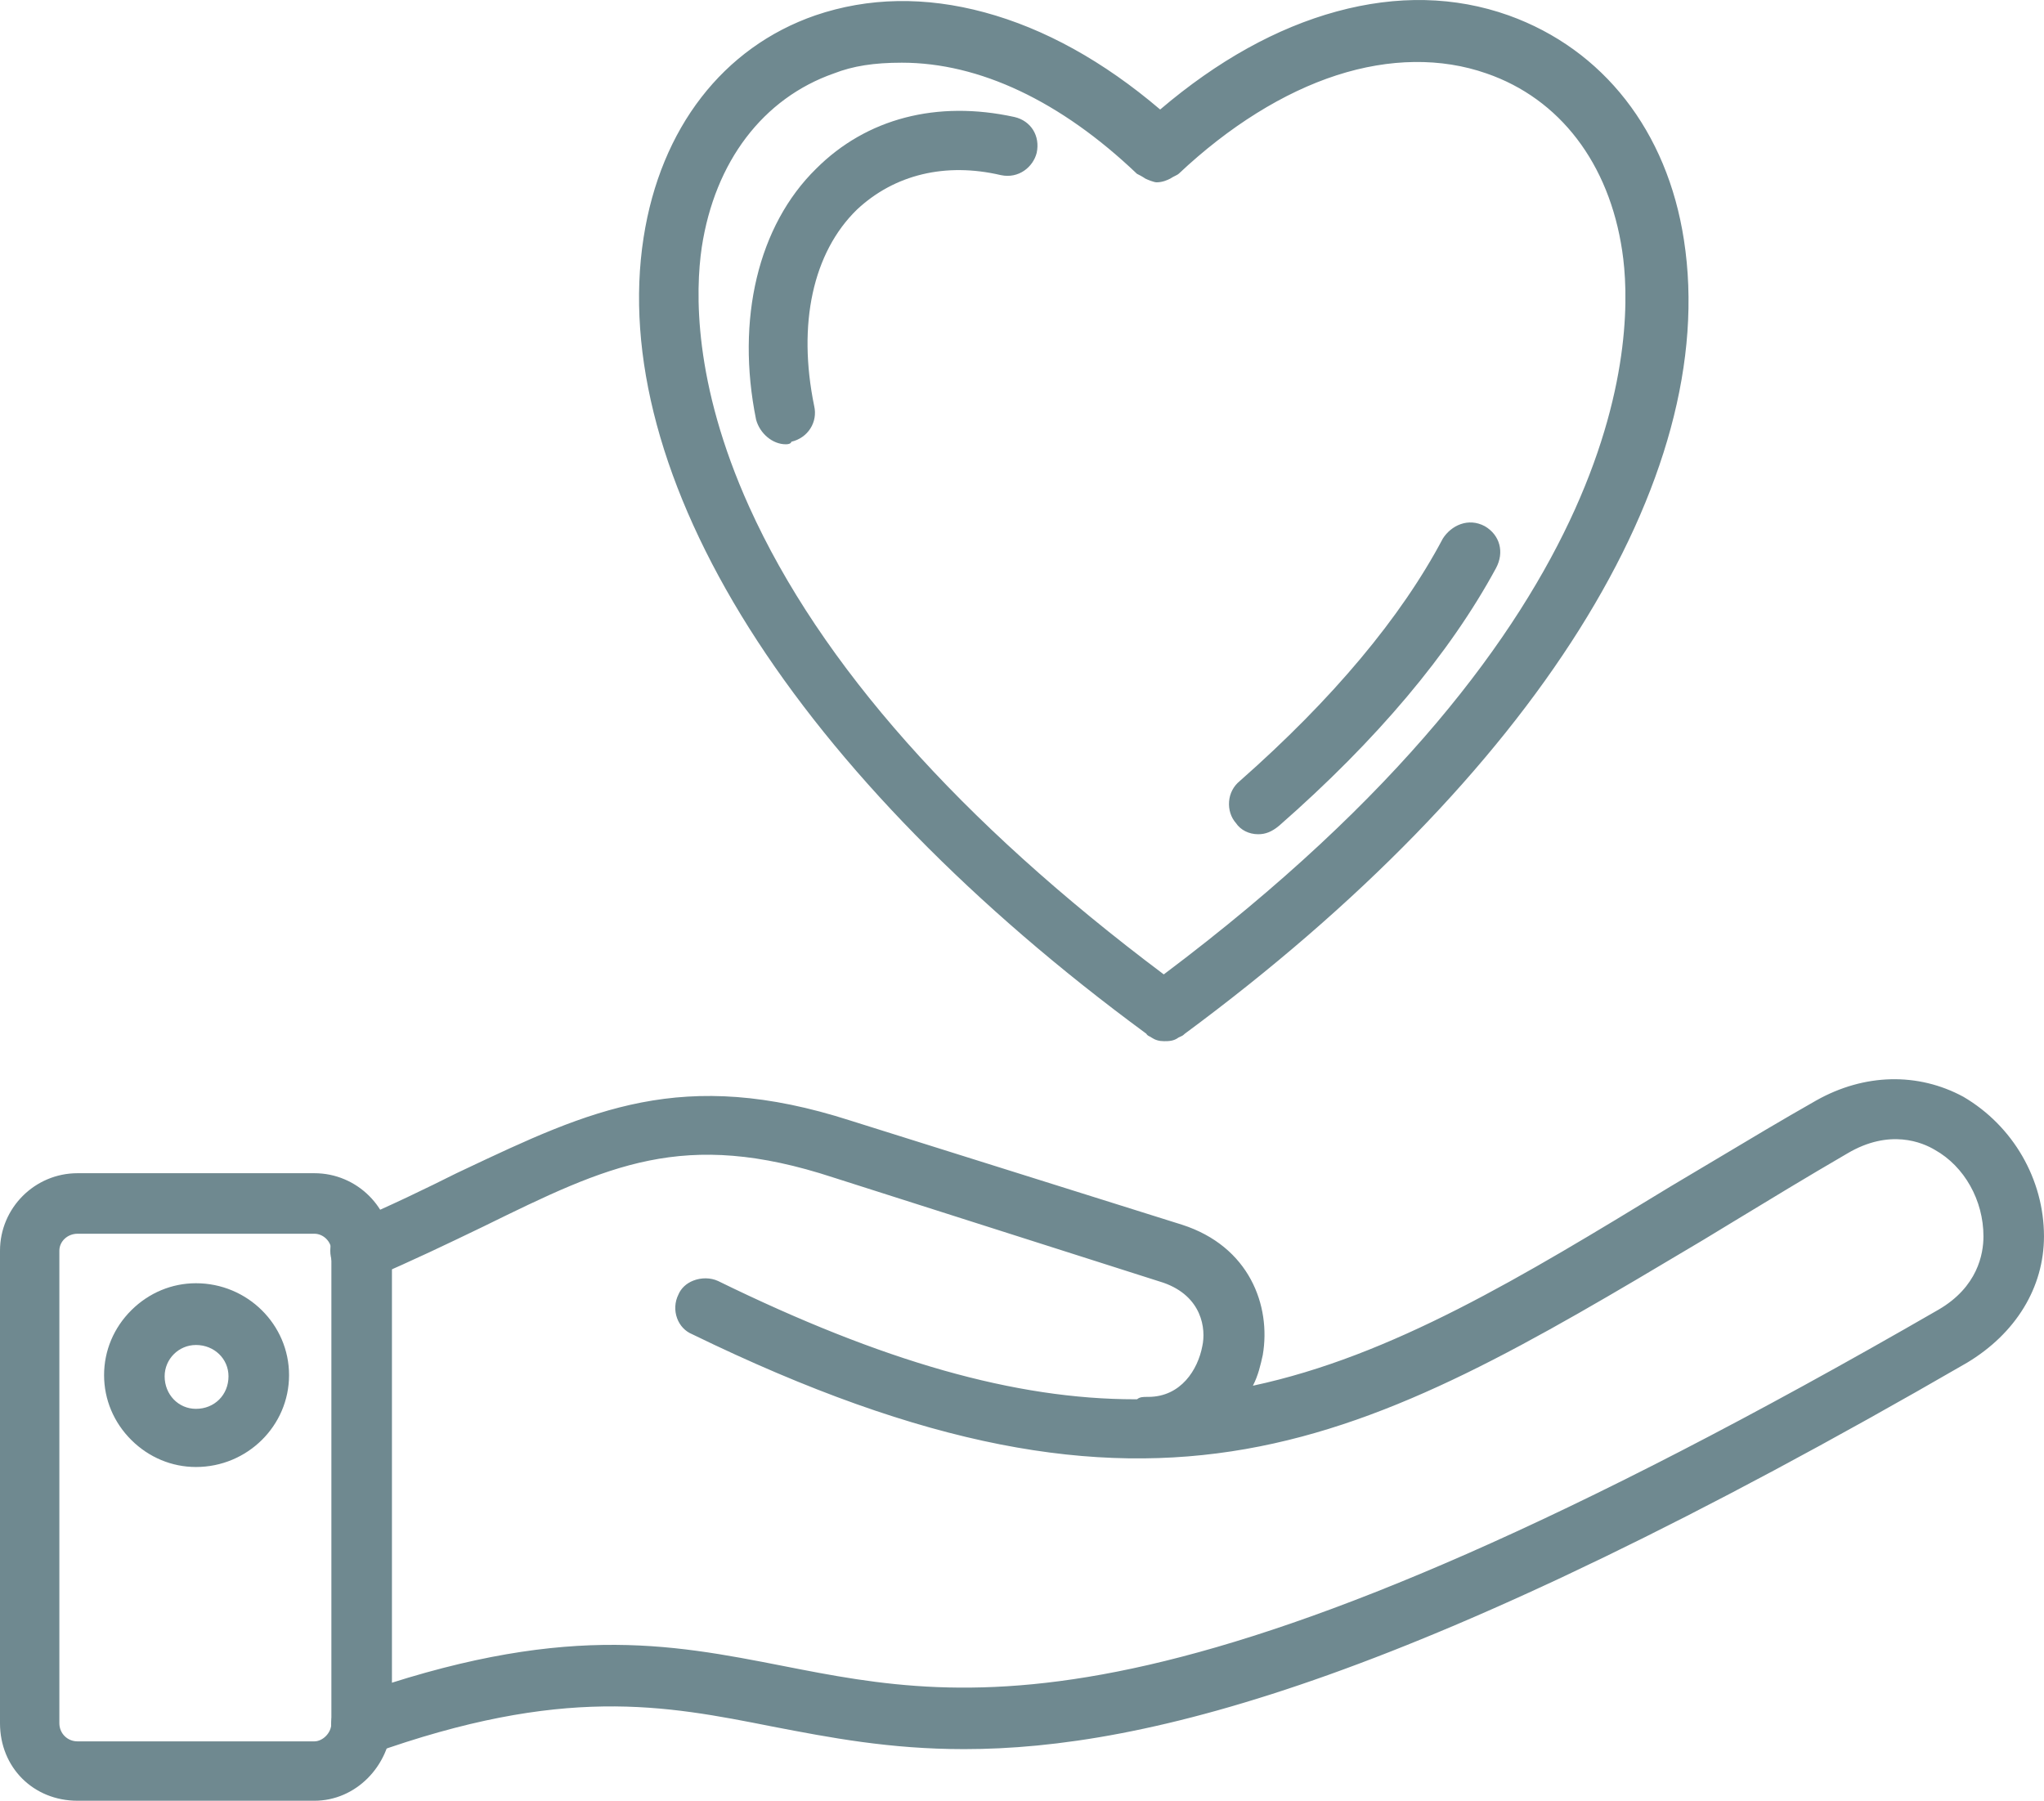
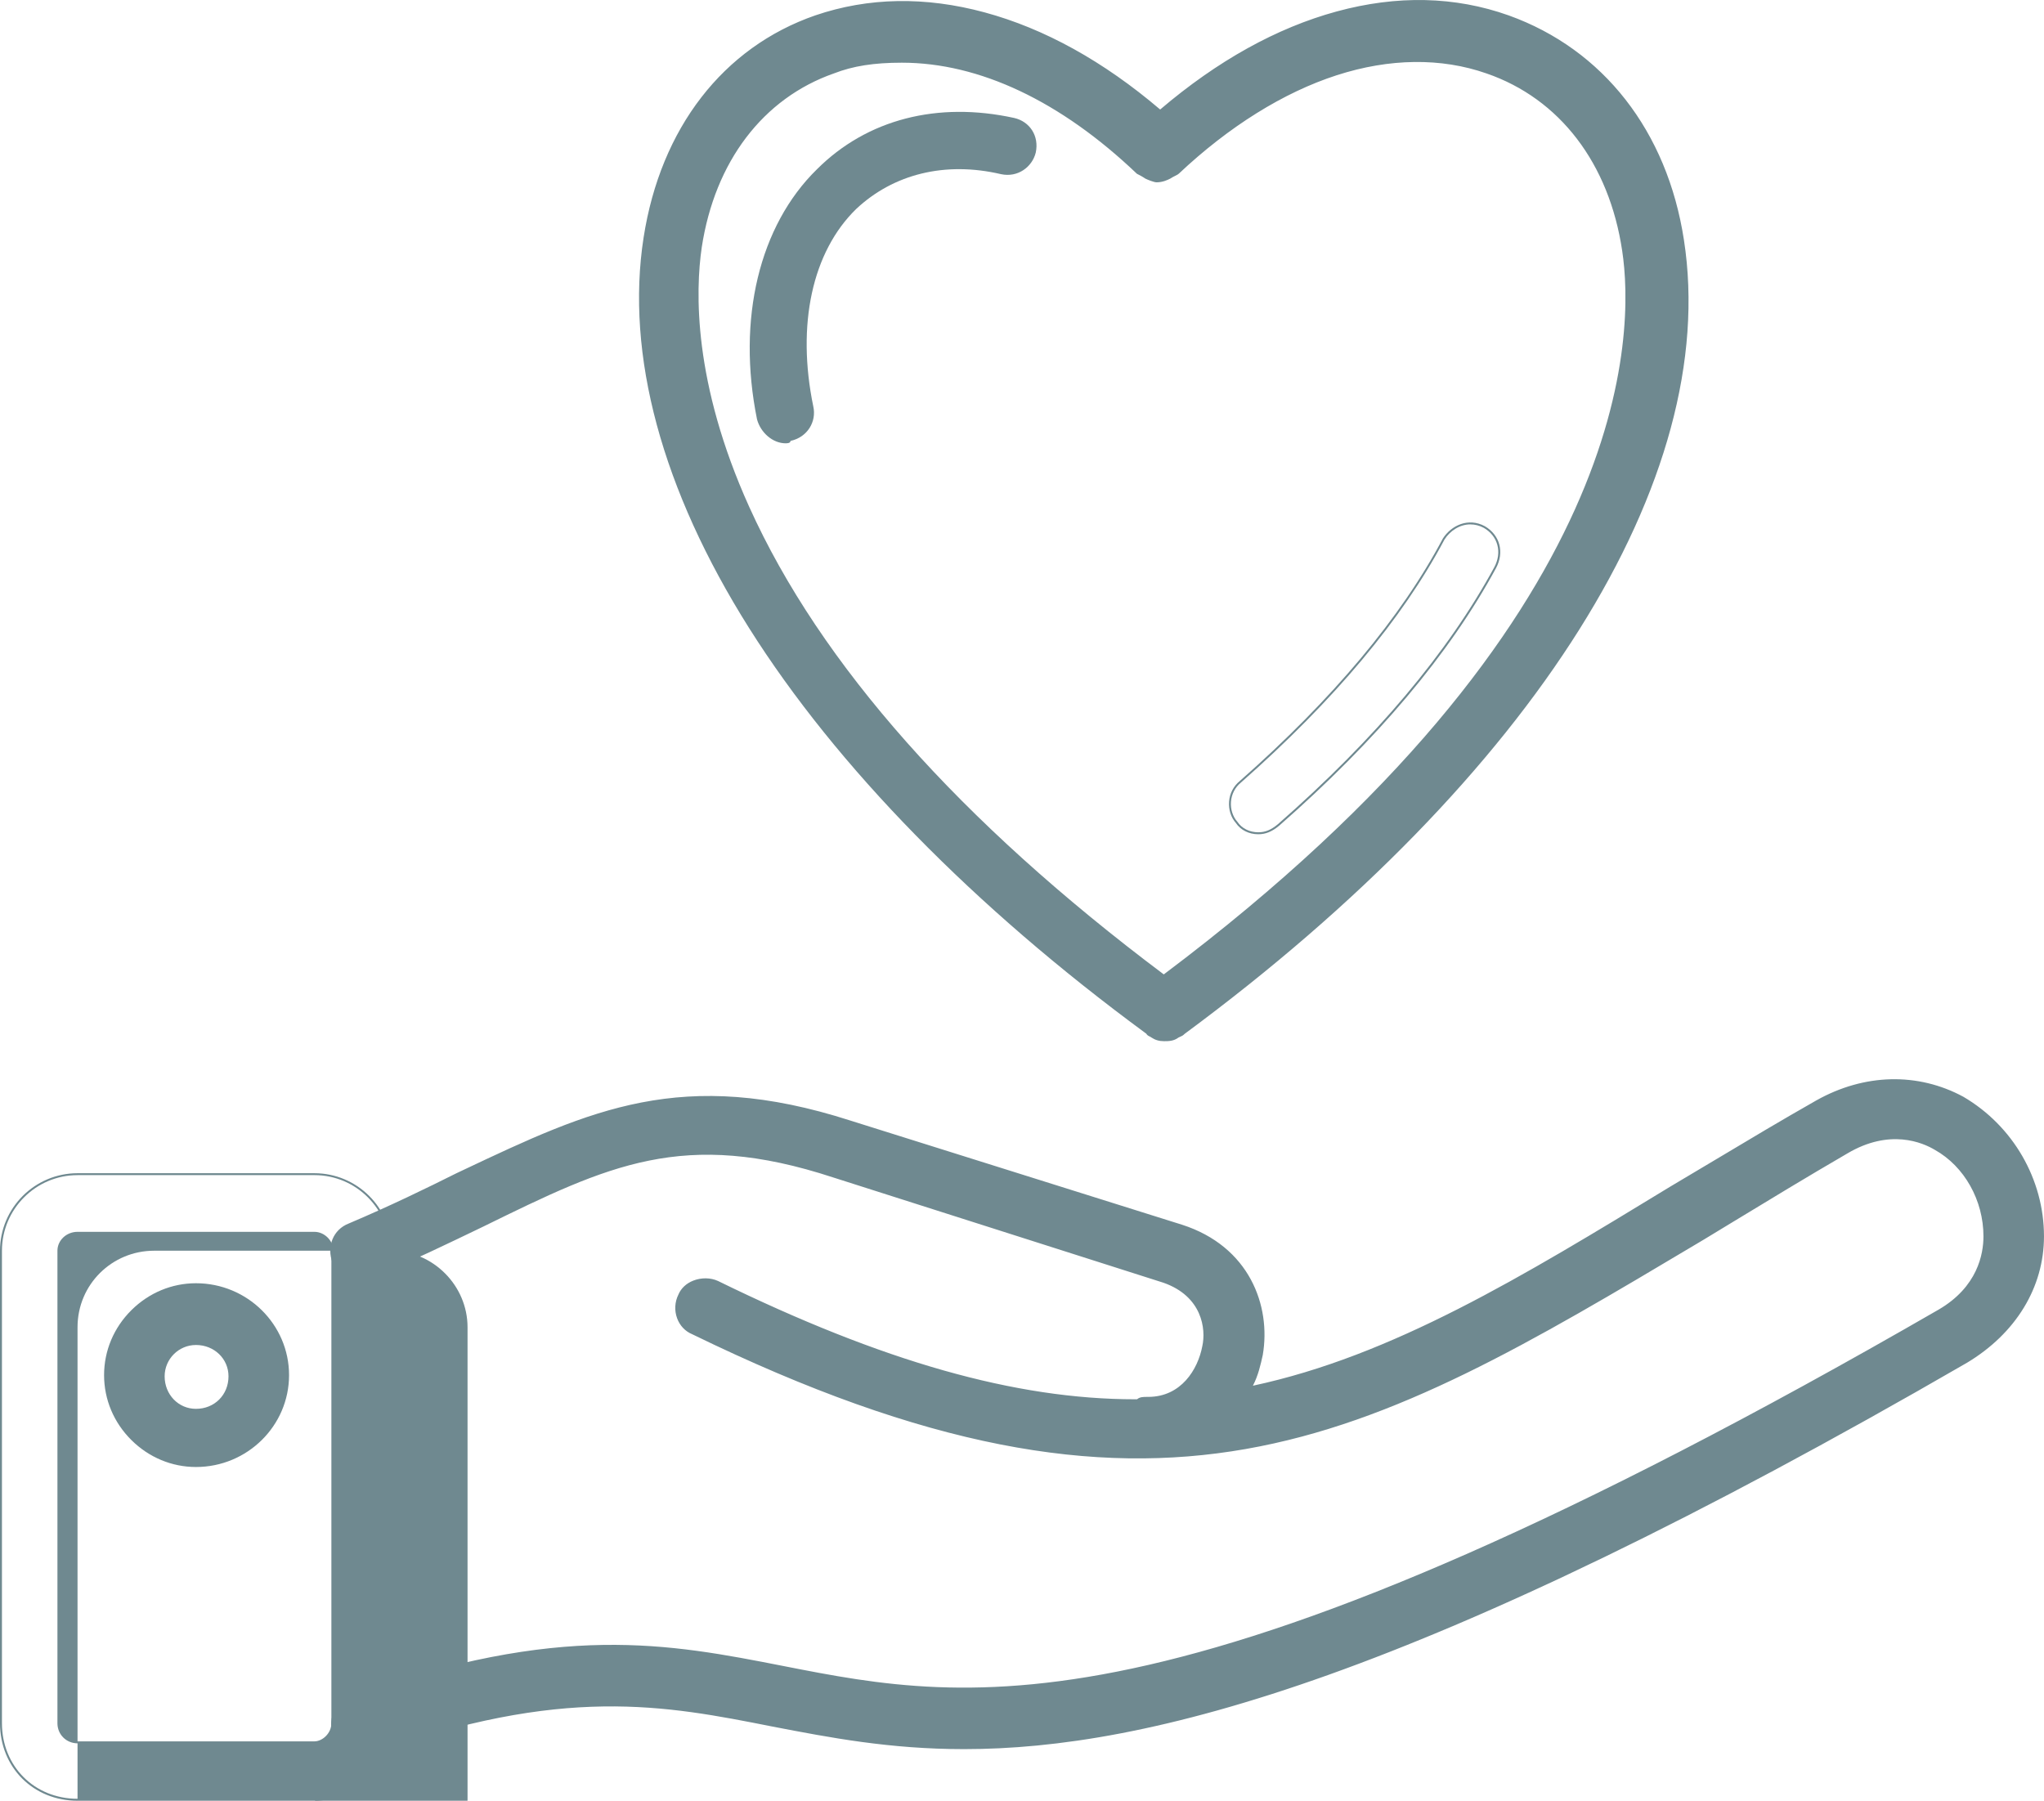
<svg xmlns="http://www.w3.org/2000/svg" id="Camada_1" viewBox="0 0 1059.49 933.49">
  <defs>
    <style>
      .cls-1 {
        fill-rule: evenodd;
      }

      .cls-1, .cls-2 {
        fill: #6f8990;
      }
    </style>
  </defs>
  <g>
    <path class="cls-1" d="M187.15,908.8c-6.2,0-12.4-3.1-14.26-9.92-2.48-8.06,1.24-16.74,9.92-19.22,106.65-37.83,163.08-27.28,223.23-15.5,97.97,19.22,208.97,40.31,599-184.79,19.22-11.16,23.56-27.28,23.56-38.45,0-18.6-9.92-36.59-25.42-45.27-9.3-5.58-26.04-9.92-45.89,1.86-26.66,15.5-50.85,30.38-74.41,44.65-174.86,104.17-279.66,168.04-523.97,48.99-7.44-3.1-10.54-12.4-6.82-19.84,3.1-7.44,13.02-9.92,19.84-6.82,88.67,43.41,156.26,61.39,216.41,61.39h1.24c1.24-1.24,3.1-1.24,4.96-1.24h.62c16.74,0,26.04-13.64,28.52-26.66,1.24-5.58,2.48-25.42-20.46-33.48l-171.14-54.57c-77.51-25.42-117.2-6.2-181.69,25.42-16.74,8.06-35.96,17.36-57.67,26.66-7.44,3.72-16.12,0-19.84-7.44-3.1-8.06,0-16.74,8.06-19.84,20.46-8.68,38.45-17.36,55.81-26.04,66.97-31.62,115.34-55.81,204.01-27.28l171.76,53.95c34.72,11.16,45.89,41.55,41.55,66.97-1.24,5.58-2.48,11.16-5.58,16.74,70.69-14.88,135.18-53.33,217.65-103.55,24.18-14.26,48.37-29.14,75.65-44.65,25.42-14.26,52.71-14.26,75.65-1.86,25.42,14.88,41.55,42.17,41.55,71.93,0,26.66-14.88,50.23-39.69,65.11-398.72,230.67-515.91,208.35-618.85,188.51-56.43-11.16-109.76-21.08-208.35,14.26h-4.96Z" />
    <path class="cls-2" d="M192.2,909.3h-5.05c-5.77,0-12.68-2.7-14.75-10.29-1.32-4.29-.92-8.9,1.1-12.62,1.93-3.56,5.1-6.06,9.17-7.22,107.69-38.19,163.92-27.18,223.47-15.51,97.44,19.12,207.89,40.79,598.66-184.73,20.28-11.78,23.31-28.87,23.31-38.01,0-18.67-9.88-36.27-25.17-44.83-6.33-3.8-23.4-11.2-45.39,1.85-20.91,12.16-40.3,23.94-59.05,35.33-5.16,3.13-10.27,6.24-15.35,9.32l-2.82,1.68c-173.6,103.43-278.39,165.86-521.63,47.33-3.55-1.48-6.3-4.39-7.71-8.18-1.49-4.02-1.26-8.51.66-12.34,1.34-3.22,4.08-5.8,7.7-7.22,4.17-1.64,8.95-1.58,12.8.17,85.5,41.85,154.2,61.34,216.2,61.34h1.04c1.38-1.24,3.3-1.24,5.16-1.24h.62c17,0,25.72-14.14,28.03-26.26,1.98-8.91-.04-25.86-20.14-32.92l-171.13-54.56c-77.61-25.46-116.64-6.32-181.31,25.4l-1.87.9c-16.36,7.88-34.91,16.81-55.83,25.78-7.46,3.72-16.47.36-20.49-7.68-3.32-8.63.27-17.43,8.33-20.54,21.61-9.17,40.31-18.3,55.76-26.02l3.7-1.75c65.87-31.13,113.46-53.62,200.68-25.56l171.76,53.95c34.98,11.24,46.25,42.02,41.89,67.53-1.16,5.23-2.36,10.61-5.12,15.94,72.28-15.47,139.11-56.17,216.43-103.27,8.09-4.77,16-9.5,24.38-14.52,16.28-9.74,33.12-19.82,51.29-30.14,24.82-13.93,52.57-14.6,76.14-1.87,25.79,15.1,41.81,42.83,41.81,72.37,0,26.43-14.55,50.31-39.93,65.54-283.8,164.19-424.92,200.28-519.84,200.28-38.6,0-69.55-5.97-99.36-11.71-55.79-11.04-108.49-21.46-208.08,14.24l-.08.03ZM317.27,853.7c-35.93,0-78.09,6.5-134.3,26.43-3.83,1.09-6.79,3.42-8.59,6.74-1.89,3.49-2.26,7.81-1.02,11.86,1.93,7.06,8.38,9.57,13.78,9.57h4.87c45.08-16.15,83.23-23.96,120.07-24.57,33.49-.54,61.44,4.97,88.47,10.32,102.93,19.84,219.6,42.33,618.5-188.45,25.06-15.04,39.43-38.61,39.43-64.67,0-29.19-15.82-56.59-41.3-71.5-23.24-12.56-50.64-11.89-75.15,1.86-18.15,10.31-34.99,20.39-51.26,30.13-8.38,5.01-16.29,9.75-24.38,14.52-77.77,47.37-144.95,88.28-217.8,103.61l-1.08.23.53-.96c3.06-5.52,4.32-11.15,5.53-16.61,4.28-25.06-6.8-55.33-41.21-66.39l-171.76-53.95c-86.85-27.94-134.29-5.52-199.95,25.51l-3.69,1.74c-15.45,7.73-34.18,16.87-55.83,26.05-7.54,2.9-10.88,11.15-7.79,19.2,3.75,7.49,12.17,10.66,19.15,7.17,20.92-8.97,39.46-17.89,55.81-25.77l1.86-.9c64.89-31.82,104.06-51.03,182.06-25.45l171.14,54.57c20.78,7.3,22.85,24.85,20.8,34.07-2.38,12.47-11.4,27.06-29.01,27.06h-.62c-1.81,0-3.51,0-4.61,1.09l-.15.15h-1.45c-62.17,0-131-19.52-216.63-61.44-3.59-1.63-8.08-1.68-12-.14-3.37,1.32-5.91,3.71-7.16,6.71-1.8,3.61-2.03,7.82-.63,11.57,1.31,3.53,3.86,6.23,7.18,7.61,242.78,118.31,347.39,55.98,520.7-47.27l2.82-1.68c5.08-3.07,10.19-6.18,15.35-9.31,18.76-11.39,38.15-23.18,59.07-35.34,22.45-13.33,39.93-5.74,46.4-1.86,15.59,8.73,25.67,26.67,25.67,45.7,0,9.36-3.09,26.85-23.81,38.88-391.1,225.7-501.74,204-599.35,184.84-28.33-5.55-55.91-10.95-88.67-10.95Z" />
  </g>
  <g>
-     <path class="cls-1" d="M162.96,932.98H40.19c-22.94,0-39.69-17.36-39.69-39.69v-244.93c0-22.32,17.98-39.69,39.69-39.69h122.78c21.7,0,39.69,17.98,39.69,39.69v244.93c-1.24,21.7-17.98,39.69-39.69,39.69ZM40.19,639.06c-5.58,0-9.92,4.34-9.92,9.3v244.93c0,5.58,4.34,9.92,9.92,9.92h122.78c4.34,0,9.3-4.34,9.3-9.92v-244.93c0-4.96-4.34-9.3-9.3-9.3H40.19Z" />
+     <path class="cls-1" d="M162.96,932.98H40.19v-244.93c0-22.32,17.98-39.69,39.69-39.69h122.78c21.7,0,39.69,17.98,39.69,39.69v244.93c-1.24,21.7-17.98,39.69-39.69,39.69ZM40.19,639.06c-5.58,0-9.92,4.34-9.92,9.3v244.93c0,5.58,4.34,9.92,9.92,9.92h122.78c4.34,0,9.3-4.34,9.3-9.92v-244.93c0-4.96-4.34-9.3-9.3-9.3H40.19Z" />
    <path class="cls-2" d="M162.96,933.49H40.19c-22.91,0-40.19-17.28-40.19-40.19v-244.93c0-22.16,18.03-40.19,40.19-40.19h122.78c22.16,0,40.19,18.03,40.19,40.19v244.93c-1.29,22.55-18.94,40.19-40.19,40.19ZM40.19,609.18c-21.61,0-39.18,17.58-39.18,39.18v244.93c0,22.34,16.85,39.18,39.18,39.18h122.78c20.72,0,37.93-17.22,39.18-39.21v-244.91c0-21.61-17.58-39.18-39.18-39.18H40.19ZM162.96,903.72H40.19c-5.84,0-10.42-4.58-10.42-10.42v-244.93c0-5.41,4.68-9.8,10.42-9.8h122.78c5.22,0,9.8,4.58,9.8,9.8v244.93c0,5.87-5.27,10.42-9.8,10.42ZM40.19,639.56c-5.19,0-9.42,3.95-9.42,8.8v244.93c0,5.28,4.14,9.42,9.42,9.42h122.78c4.07,0,8.8-4.11,8.8-9.42v-244.93c0-4.69-4.11-8.8-8.8-8.8H40.19Z" />
  </g>
  <g>
    <path class="cls-1" d="M101.58,759.98c-25.42,0-47.13-21.08-47.13-47.13s21.7-47.13,47.13-47.13,47.75,21.08,47.75,47.13-21.7,47.13-47.75,47.13ZM101.58,696.73c-9.3,0-16.74,7.44-16.74,16.74,0,9.92,7.44,17.36,16.74,17.36,9.92,0,17.36-7.44,17.36-17.36,0-9.3-7.44-16.74-17.36-16.74Z" />
    <path class="cls-2" d="M101.58,760.48c-12.5,0-24.38-4.95-33.45-13.94-9.14-9.06-14.18-21.02-14.18-33.69s5.04-24.63,14.18-33.69c9.07-8.99,20.95-13.94,33.45-13.94,26.6,0,48.25,21.37,48.25,47.63s-21.64,47.63-48.25,47.63ZM101.58,666.23c-25.27,0-46.63,21.35-46.63,46.63s21.35,46.62,46.63,46.62,47.24-20.92,47.24-46.62-21.19-46.63-47.24-46.63ZM101.58,731.34c-9.67,0-17.24-7.85-17.24-17.86s7.74-17.24,17.24-17.24c10.02,0,17.86,7.57,17.86,17.24,0,10.19-7.68,17.86-17.86,17.86ZM101.58,697.23c-8.95,0-16.24,7.28-16.24,16.24,0,9.45,7.13,16.86,16.24,16.86,9.61,0,16.86-7.25,16.86-16.86,0-9.11-7.41-16.24-16.86-16.24Z" />
  </g>
  <g>
    <path class="cls-1" d="M603.23,539.23h0c-2.48,0-4.34-.62-6.2-1.86-.62-.62-1.86-.62-2.48-1.86C412.24,401.57,314.89,246.55,334.11,123.15c8.68-55.81,40.31-97.97,88.67-114.72,54.57-18.6,119.06-1.86,178.58,48.99,59.53-50.85,124.64-68.83,180.45-48.99,48.37,17.36,81.85,59.53,90.53,115.96,19.22,124.02-78.13,277.8-258.58,411.12-1.24,1.24-1.86,1.24-3.1,1.86-2.48,1.86-4.96,1.86-7.44,1.86ZM467.43,32c-12.4,0-24.18,1.24-35.34,5.58-37.21,13.02-62.01,45.89-68.83,90.53-6.2,42.17-8.06,191.61,239.97,377.63,246.17-184.79,244.31-334.85,238.11-375.77-6.82-45.89-32.86-79.37-70.69-92.39-47.75-16.74-106.65,1.86-159.98,52.09-.62.62-2.48,1.24-4.34,2.48h0c-1.24.62-3.72,1.86-6.82,1.86h0c-1.24,0-4.34-1.24-5.58-1.86-1.86-1.24-3.1-1.86-4.34-2.48-39.69-37.83-82.47-57.67-122.16-57.67Z" />
    <path class="cls-2" d="M603.23,539.73c-2.46,0-4.46-.6-6.48-1.94-.24-.23-.51-.35-.82-.49-.58-.27-1.3-.6-1.77-1.45-89.33-65.65-160.51-138.33-205.83-210.2-45.26-71.77-64.18-141.82-54.72-202.57,8.81-56.63,41.25-98.58,89-115.11,27.44-9.36,56.96-9.88,87.73-1.56,31.02,8.39,61.64,25.33,91.02,50.36,29.65-25.26,60.42-42.36,91.49-50.83,31.33-8.54,61.32-7.86,89.13,2.03,49.08,17.62,82.19,60.03,90.86,116.35,19.19,123.83-77.54,277.7-258.77,411.6-.92.93-1.57,1.2-2.32,1.52-.26.11-.54.23-.86.39-2.54,1.91-5.14,1.91-7.67,1.91ZM467.83,1.53c-15.46,0-30.46,2.46-44.89,7.38-47.39,16.4-79.59,58.07-88.34,114.32-9.43,60.51,9.45,130.32,54.57,201.88,45.27,71.79,116.39,144.4,205.66,209.99l.1.07.05.11c.31.62.82.85,1.35,1.1.36.17.74.34,1.03.63,1.79,1.18,3.56,1.71,5.85,1.71,2.47,0,4.79,0,7.14-1.76.42-.22.72-.35.99-.46.71-.3,1.21-.51,2.05-1.35,180.98-133.72,277.57-287.23,258.43-410.69-8.61-55.95-41.49-98.07-90.21-115.56-27.61-9.82-57.4-10.49-88.53-2-31.03,8.46-61.79,25.59-91.42,50.9l-.33.28-.33-.28c-29.37-25.09-59.97-42.06-90.96-50.43-14.39-3.89-28.5-5.84-42.25-5.84ZM603.23,506.37l-.3-.23c-106.1-79.58-178.6-161.32-215.48-242.96-29.25-64.75-28.02-112.47-24.69-135.15,6.85-44.8,32.05-77.94,69.16-90.93,9.97-3.88,20.93-5.61,35.51-5.61,40.44,0,82.79,19.97,122.45,57.75,1.21.6,2.47,1.24,4.33,2.48,1.22.61,4.22,1.78,5.3,1.78,2.98,0,5.42-1.22,6.6-1.81.9-.61,1.86-1.09,2.64-1.47.71-.35,1.32-.66,1.57-.91,26.12-24.6,54.57-42.33,82.28-51.28,27.54-8.89,54.58-9.21,78.22-.93,38.33,13.2,64.22,47.02,71.02,92.79,6.3,41.57,7.73,191.56-238.31,376.25l-.3.23ZM467.43,32.5c-14.45,0-25.3,1.71-35.16,5.55-36.76,12.87-61.73,45.72-68.52,90.14-3.32,22.57-4.54,70.07,24.61,134.59,36.78,81.4,109.07,162.94,214.87,242.34,245.28-184.24,243.89-333.65,237.62-375.07-6.75-45.39-32.39-78.92-70.36-91.99-23.43-8.21-50.25-7.89-77.58.93-27.58,8.9-55.89,26.56-81.89,51.05-.36.36-1,.68-1.82,1.09-.79.39-1.68.84-2.58,1.44-1.29.65-3.88,1.94-7.1,1.94-1.41,0-4.68-1.35-5.81-1.91-1.89-1.26-3.14-1.88-4.34-2.48l-.12-.09c-39.49-37.64-81.61-57.53-121.81-57.53Z" />
  </g>
  <g>
    <path class="cls-1" d="M407.28,229.81c-6.82,0-13.02-5.58-14.88-12.4-10.54-52.09,1.24-100.45,31-129.6,26.04-26.04,62.63-35.34,102.31-26.66,8.06,1.86,13.02,9.3,11.16,17.98-1.86,7.44-9.3,13.02-17.98,11.16-29.14-6.82-55.81,0-75.03,17.98-22.94,22.32-31,60.15-22.32,102.31,1.86,8.06-3.1,16.12-11.78,17.98,0,1.24-1.86,1.24-2.48,1.24Z" />
-     <path class="cls-2" d="M407.28,230.31c-6.77,0-13.38-5.49-15.37-12.77-10.54-52.06,1.11-100.68,31.14-130.09,26.07-26.07,62.57-35.59,102.77-26.8,8.57,1.98,13.43,9.79,11.54,18.58-1.81,7.25-9.25,13.54-18.58,11.55-28.63-6.7-55.11-.36-74.58,17.86-22.84,22.22-30.92,59.35-22.17,101.85.93,4.03.23,8.17-1.97,11.63-2.2,3.46-5.69,5.89-9.85,6.87-.22.88-1.21,1.33-2.93,1.33ZM497.29,58.47c-28.51,0-53.98,10.15-73.53,29.7-29.79,29.17-41.33,77.45-30.87,129.14,1.86,6.83,8.05,12,14.39,12,1.31,0,1.98-.25,1.98-.74v-.41l.4-.09c4.05-.87,7.45-3.18,9.56-6.5,2.05-3.23,2.71-7.09,1.83-10.87-8.82-42.85-.63-80.31,22.46-102.79,19.73-18.46,46.54-24.89,75.49-18.11,8.72,1.87,15.69-4.02,17.38-10.79,1.76-8.21-2.78-15.52-10.79-17.37-9.69-2.12-19.16-3.17-28.32-3.17Z" />
  </g>
  <g>
-     <path class="cls-1" d="M652.21,431.95c-4.34,0-8.68-1.86-11.16-5.58-4.96-5.58-4.96-15.5,1.86-21.08,47.13-41.55,83.09-83.71,105.41-125.88,4.34-6.82,13.02-10.54,21.08-6.2,7.44,4.34,9.92,13.02,5.58,21.08-24.18,44.65-62.01,89.29-112.24,133.32-3.72,3.1-6.82,4.34-10.54,4.34Z" />
    <path class="cls-2" d="M652.21,432.46c-4.83,0-9.16-2.17-11.58-5.8-2.57-2.89-3.88-6.97-3.55-11.16.33-4.2,2.29-7.96,5.51-10.59,48.19-42.48,83.61-84.78,105.29-125.72,4.28-6.73,13.11-11.07,21.77-6.41,7.85,4.58,10.22,13.52,5.78,21.76-23.94,44.2-61.74,89.1-112.35,133.46-3.76,3.13-7.01,4.46-10.87,4.46ZM762.2,271.83c-5.58,0-10.6,3.36-13.46,7.85-21.71,41.01-57.21,83.41-105.51,125.98-3.02,2.47-4.85,5.99-5.16,9.91-.31,3.91.91,7.73,3.34,10.47,2.28,3.41,6.3,5.41,10.79,5.41,3.66,0,6.62-1.22,10.22-4.22,50.51-44.27,88.23-89.08,112.12-133.17,4.16-7.73,1.95-16.13-5.39-20.41-2.34-1.26-4.69-1.81-6.95-1.81Z" />
  </g>
</svg>